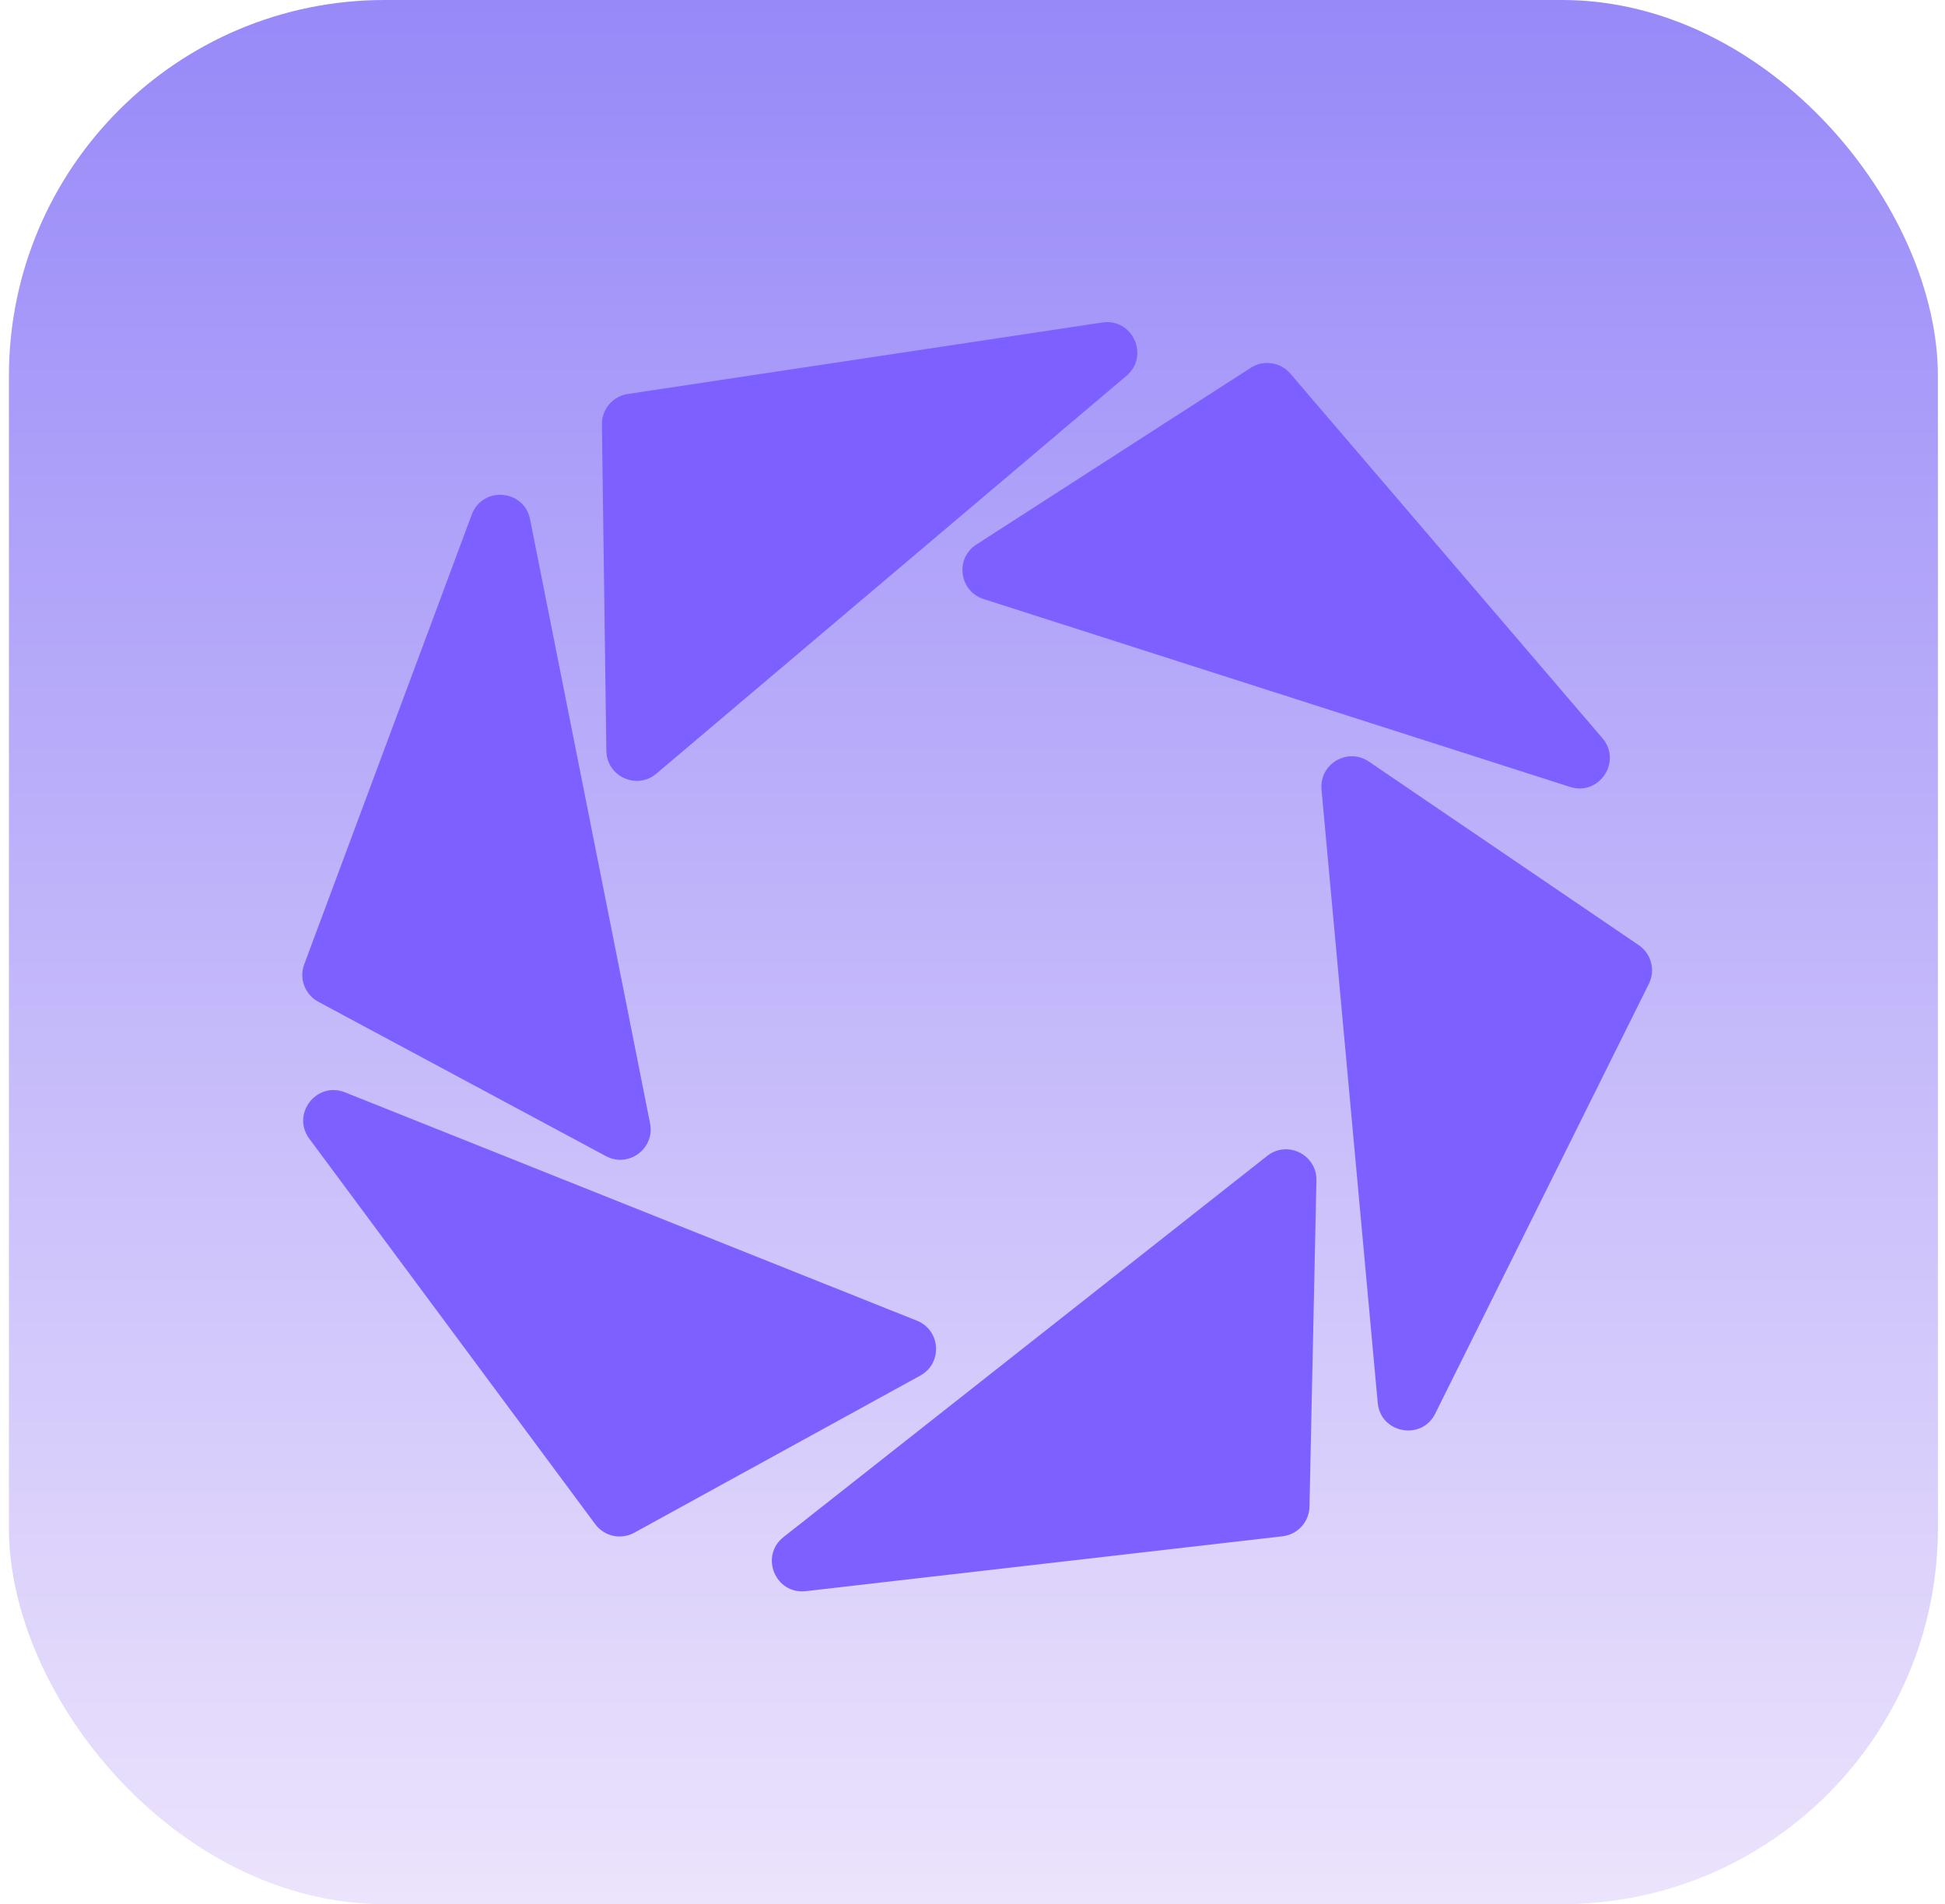
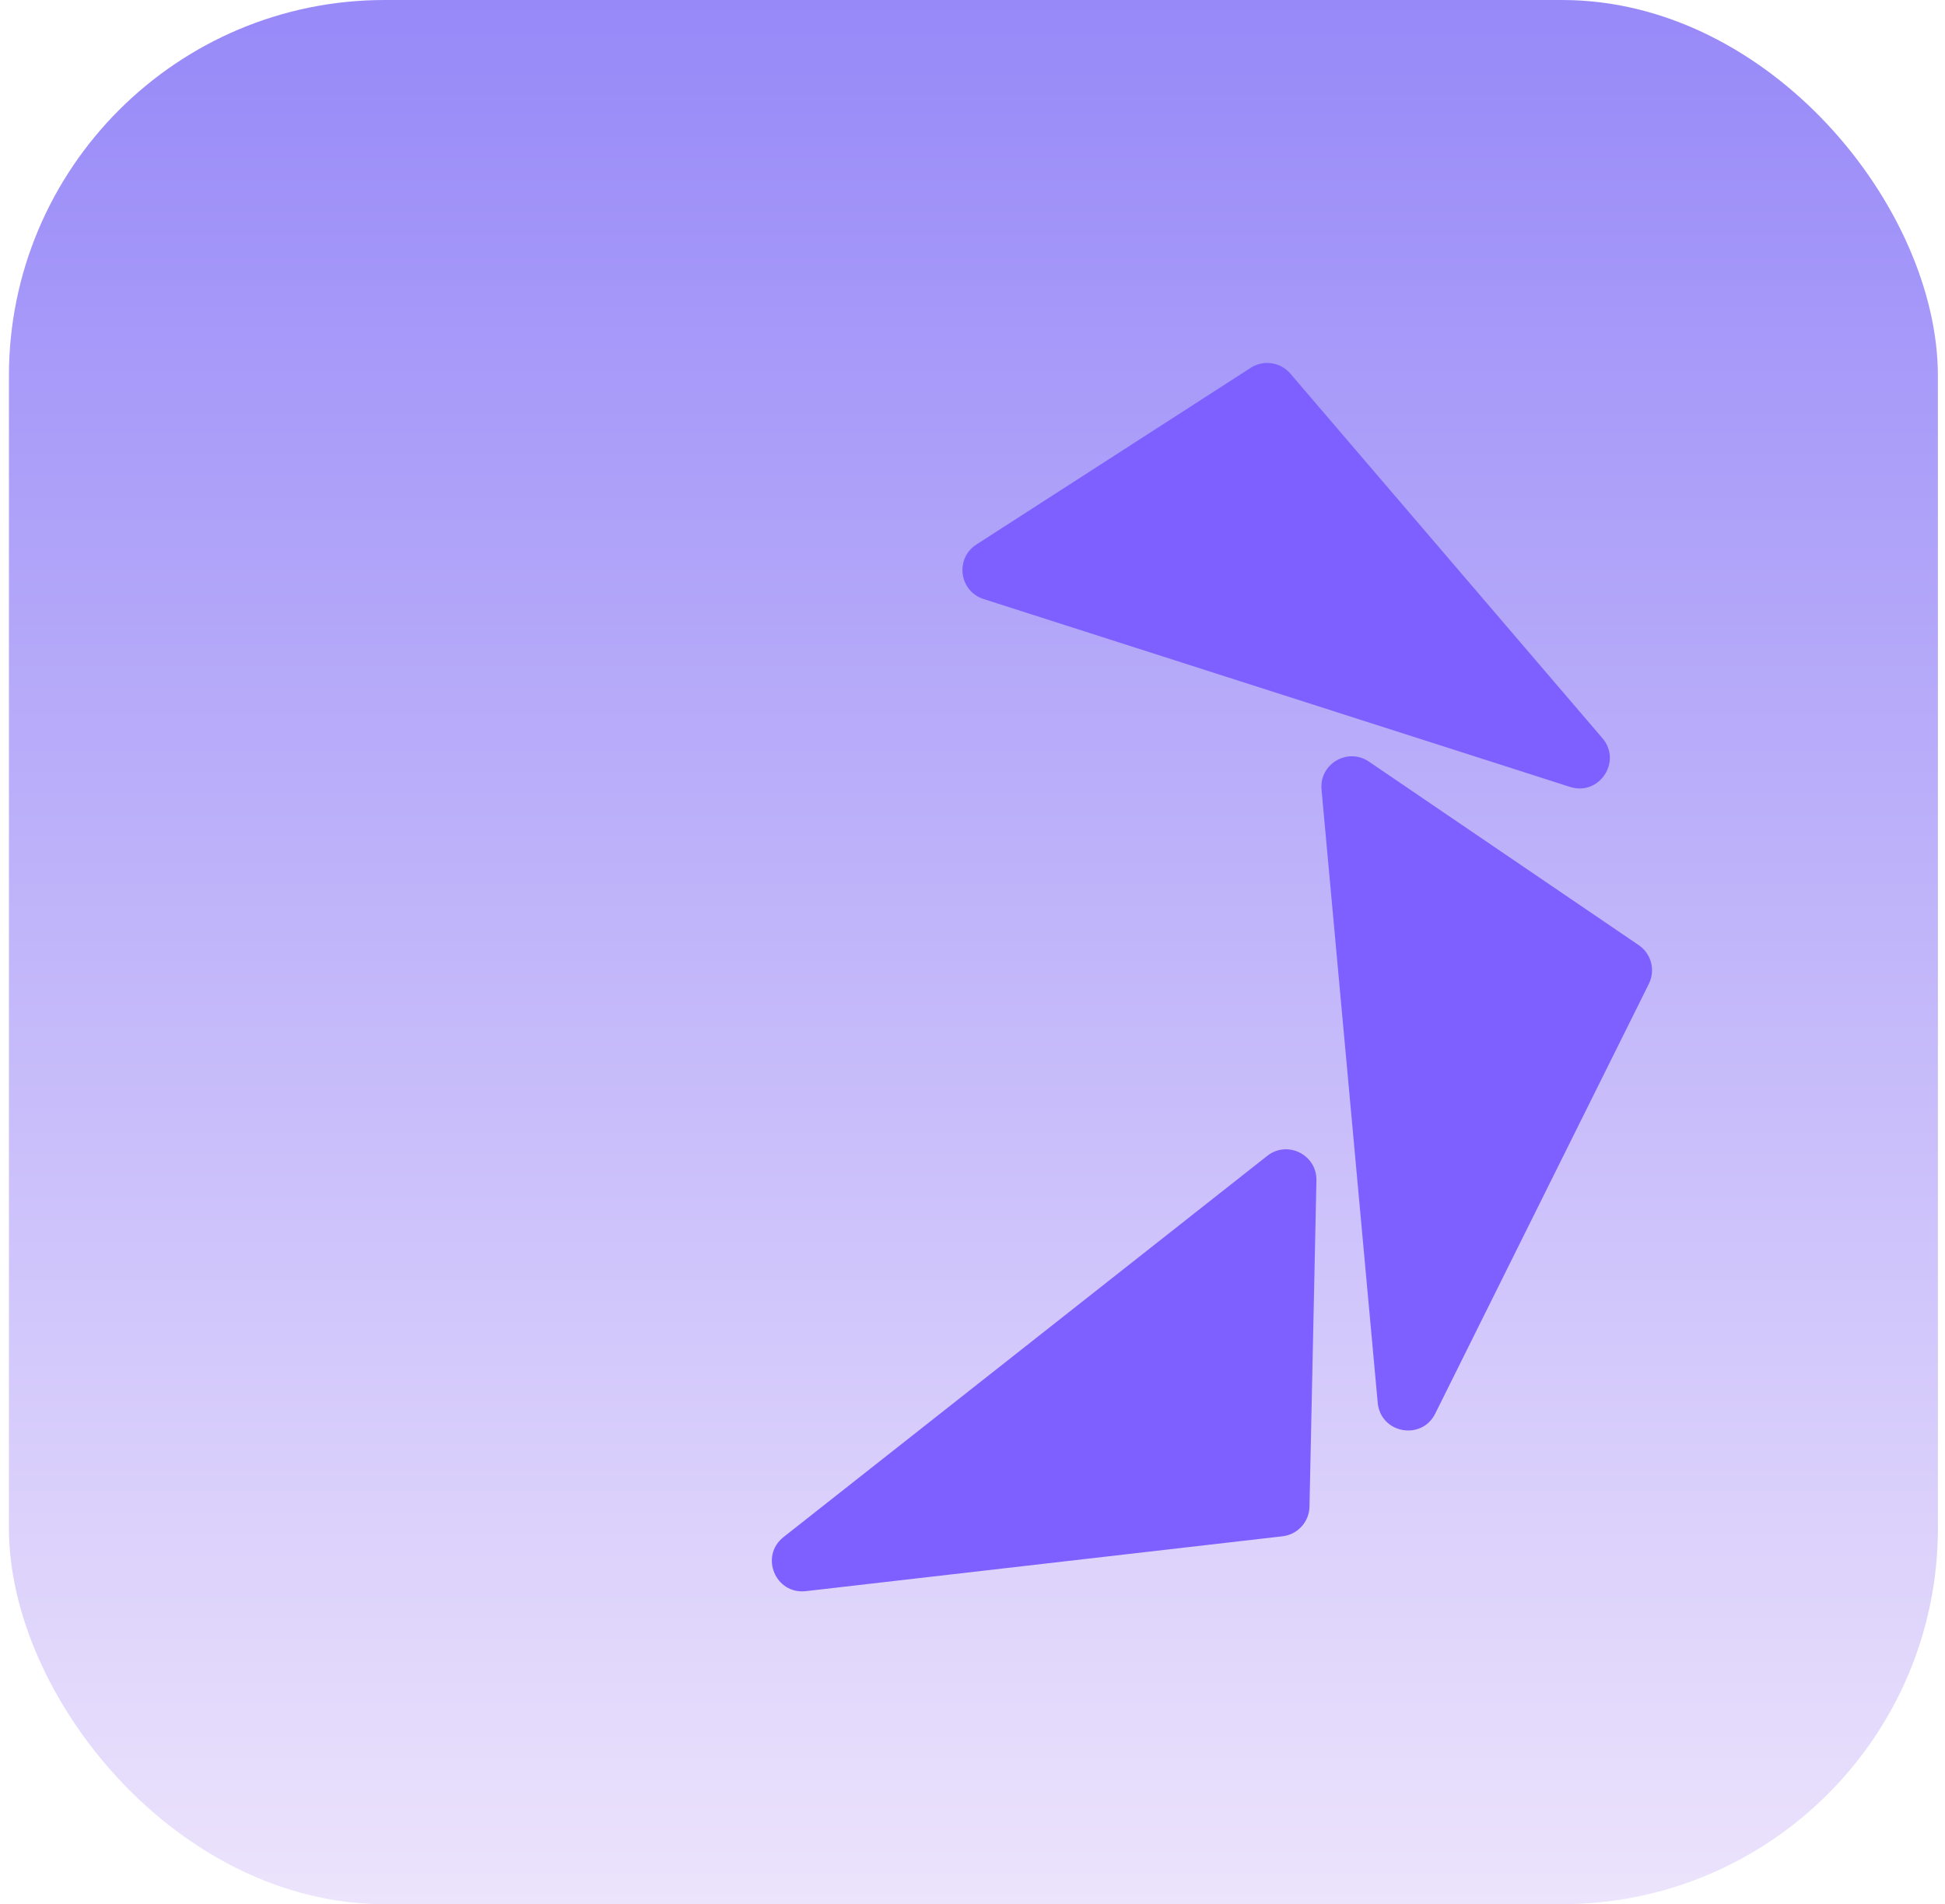
<svg xmlns="http://www.w3.org/2000/svg" width="142" height="139" viewBox="0 0 142 139" fill="none">
  <rect x="0.652" width="140.829" height="139" rx="27.434" fill="url(#paint0_linear_1686_4190)" />
  <g clip-path="url(#clip0_1686_4190)">
    <path d="M91.316 26.849C92.249 26.248 93.482 26.429 94.203 27.272L116.988 53.887C118.442 55.586 116.755 58.126 114.625 57.444L71.809 43.728C70.023 43.156 69.708 40.764 71.285 39.749L91.316 26.849Z" fill="#7E5FFF" />
    <path d="M119.64 68.995C120.558 69.619 120.874 70.824 120.38 71.818L104.783 103.191C103.787 105.193 100.79 104.632 100.585 102.405L96.481 57.634C96.31 55.766 98.389 54.541 99.94 55.596L119.64 68.995Z" fill="#7E5FFF" />
    <path d="M95.602 109.989C95.578 111.098 94.739 112.019 93.637 112.146L58.831 116.152C56.609 116.408 55.447 113.589 57.204 112.204L92.517 84.378C93.99 83.218 96.149 84.294 96.109 86.169L95.602 109.989Z" fill="#7E5FFF" />
-     <path d="M46.306 111.887C45.334 112.421 44.116 112.155 43.455 111.263L22.582 83.124C21.25 81.327 23.111 78.911 25.188 79.74L66.943 96.409C68.684 97.105 68.832 99.513 67.188 100.416L46.306 111.887Z" fill="#7E5FFF" />
-     <path d="M23.241 73.128C22.263 72.604 21.823 71.438 22.21 70.398L34.442 37.567C35.223 35.471 38.263 35.715 38.699 37.909L47.46 82.006C47.826 83.846 45.886 85.281 44.234 84.394L23.241 73.128Z" fill="#7E5FFF" />
-     <path d="M43.944 30.986C43.929 29.876 44.736 28.926 45.833 28.761L80.478 23.542C82.689 23.209 83.949 25.986 82.242 27.431L47.922 56.473C46.49 57.684 44.294 56.684 44.269 54.809L43.944 30.986Z" fill="#7E5FFF" />
  </g>
  <defs>
    <linearGradient id="paint0_linear_1686_4190" x1="71.067" y1="0" x2="71.067" y2="139" gradientUnits="userSpaceOnUse">
      <stop stop-color="#9789F8" />
      <stop offset="1" stop-color="#ECE3FC" />
    </linearGradient>
    <clipPath id="clip0_1686_4190">
      <rect width="101.991" height="96.325" fill="white" transform="translate(20.16 21.34)" />
    </clipPath>
  </defs>
</svg>